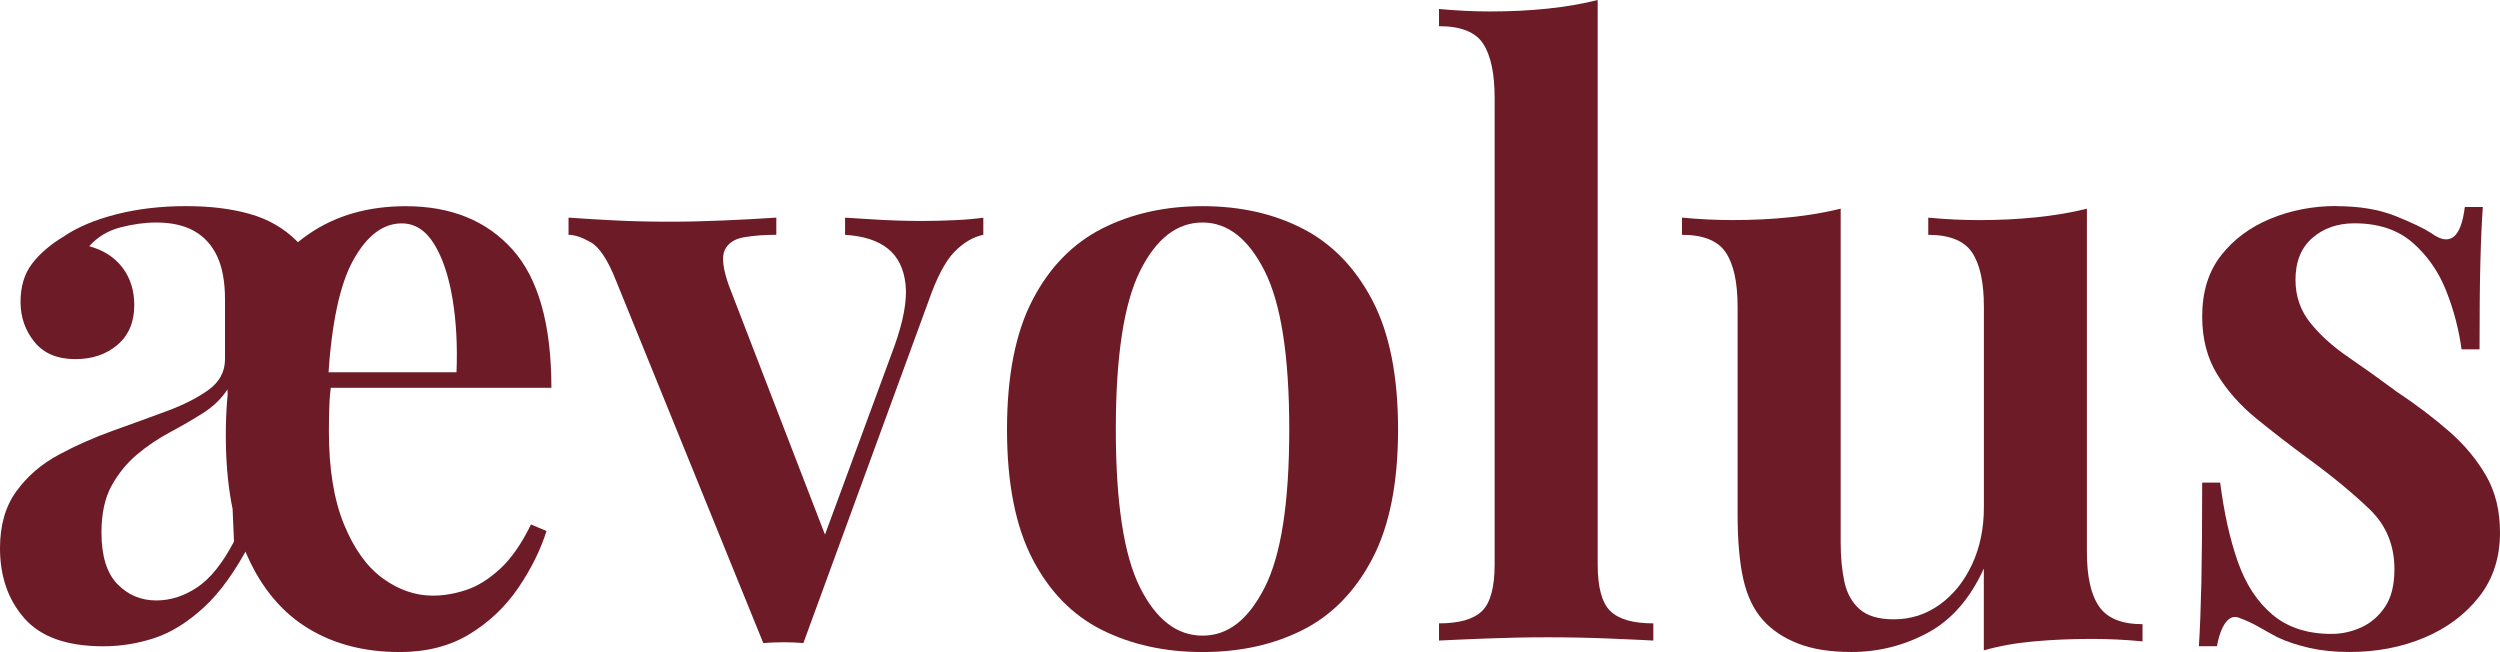
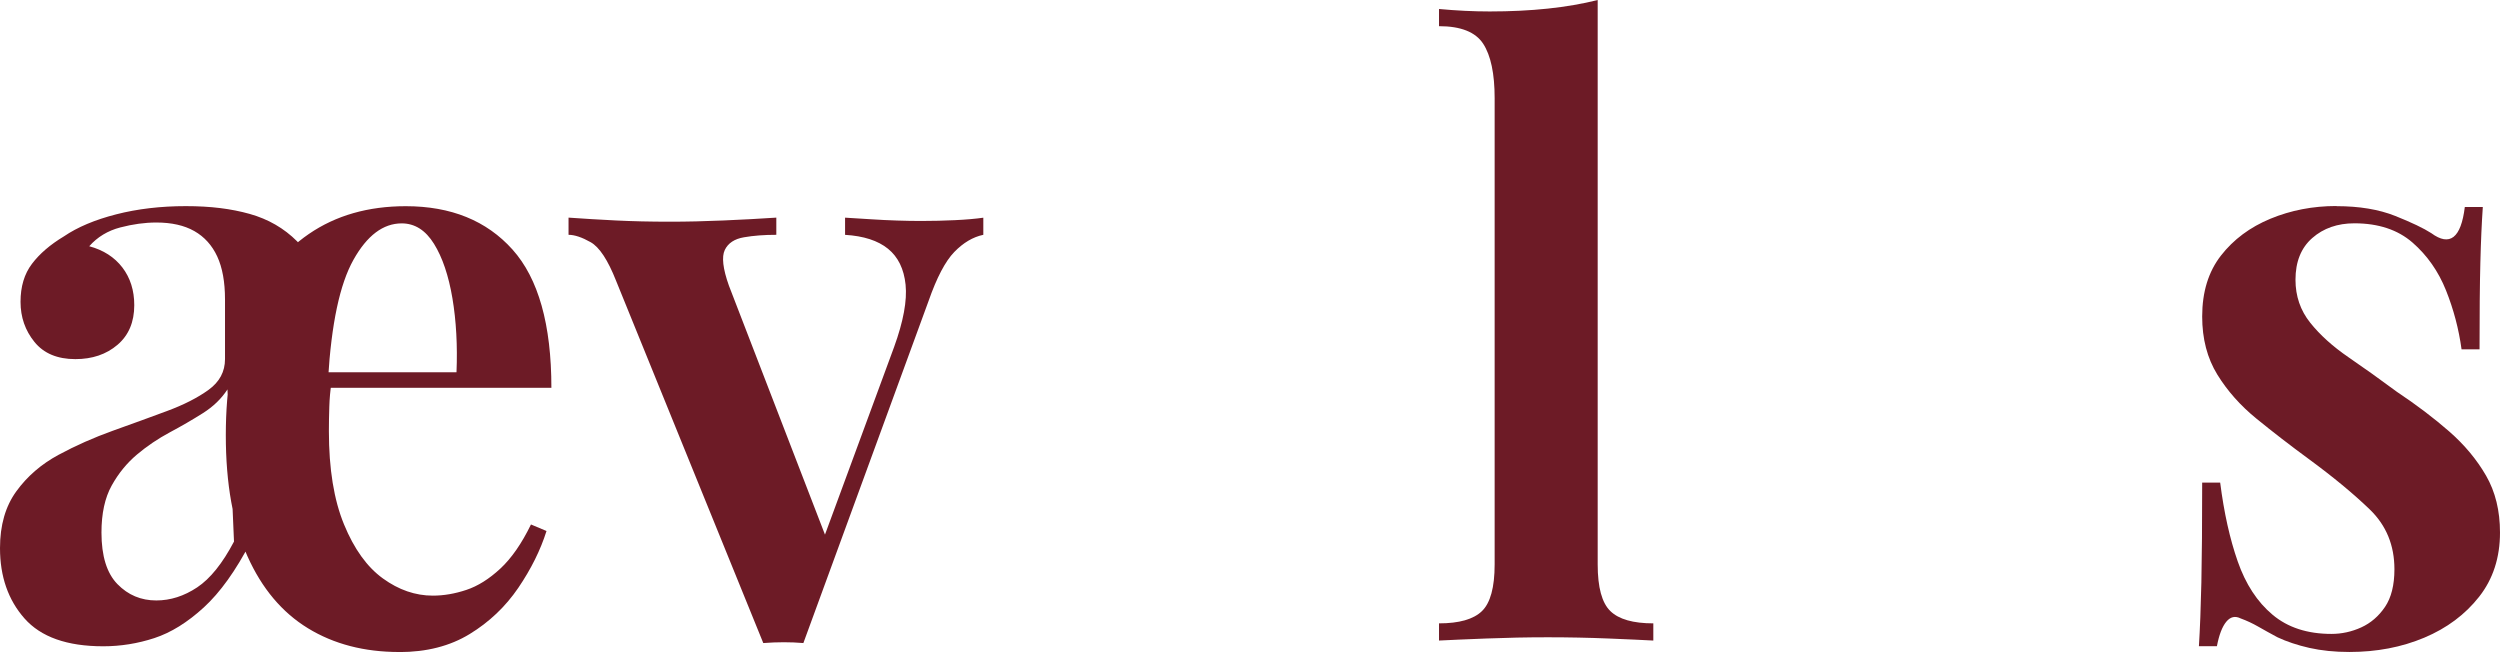
<svg xmlns="http://www.w3.org/2000/svg" id="_Слой_2" data-name="Слой_2" viewBox="0 0 711.34 185.52">
  <defs>
    <style>      .cls-1 {        fill: #6d1b26;      }    </style>
  </defs>
  <g id="_Слой_1-2" data-name="Слой_1">
    <g>
      <path class="cls-1" d="M29.33,183.89c-10.24,0-17.69-2.64-22.35-7.91-4.66-5.27-6.98-11.95-6.98-20.02,0-6.52,1.55-11.91,4.66-16.18,3.1-4.27,7.1-7.72,11.99-10.36,4.89-2.64,10.05-4.92,15.48-6.87,5.43-1.94,10.55-3.8,15.36-5.59,4.81-1.78,8.77-3.8,11.87-6.05,3.1-2.25,4.66-5.16,4.66-8.73v-16.99c0-4.96-.74-9.04-2.21-12.22-1.48-3.18-3.65-5.59-6.52-7.22-2.87-1.63-6.48-2.44-10.82-2.44-3.26,0-6.67.47-10.24,1.4-3.57.93-6.52,2.72-8.84,5.35,4.03,1.09,7.18,3.11,9.43,6.05,2.25,2.95,3.38,6.52,3.38,10.71,0,4.81-1.59,8.58-4.77,11.29-3.18,2.72-7.18,4.07-11.99,4.07-5.12,0-9-1.63-11.64-4.89-2.64-3.26-3.96-7.06-3.96-11.41s1.08-7.95,3.26-10.82c2.17-2.87,5.2-5.47,9.08-7.8,3.88-2.64,8.84-4.73,14.9-6.28,6.05-1.55,12.65-2.33,19.79-2.33s12.88.74,18.16,2.21c5.27,1.48,9.78,4.07,13.5,7.8,3.57,3.57,5.9,7.99,6.98,13.27,1.08,5.28,1.63,11.8,1.63,19.55l-21.88,52.84c-4.19,8.07-8.61,14.24-13.27,18.51-4.66,4.27-9.35,7.18-14.08,8.73-4.74,1.55-9.58,2.33-14.55,2.33ZM44.46,170.85c4.03,0,7.91-1.24,11.64-3.72,3.72-2.48,7.22-6.83,10.48-13.04l-1.86-43.29c-1.71,2.64-4.04,4.89-6.98,6.75-2.95,1.86-6.09,3.69-9.43,5.47-3.34,1.79-6.44,3.88-9.31,6.29-2.87,2.41-5.28,5.35-7.22,8.84-1.94,3.49-2.91,7.95-2.91,13.38,0,6.67,1.51,11.56,4.54,14.67,3.03,3.11,6.71,4.65,11.06,4.65ZM113.59,185.52c-9.93,0-18.59-2.25-25.95-6.75-7.37-4.5-13.12-11.33-17.22-20.48-4.11-9.15-6.17-20.64-6.17-34.45s2.01-24.91,6.05-34.68c4.03-9.78,9.89-17.3,17.57-22.58,7.68-5.27,16.88-7.91,27.58-7.91,12.88,0,23,4.11,30.38,12.34,7.37,8.23,11.06,21.34,11.06,39.34h-72.39l-.23-4.42h45.62c.31-7.6-.08-14.62-1.16-21.07-1.09-6.44-2.83-11.6-5.24-15.48-2.41-3.88-5.47-5.82-9.19-5.82-5.28,0-9.86,3.45-13.73,10.36-3.88,6.91-6.28,18.2-7.22,33.87l.93,1.4c-.31,2.02-.51,4.19-.58,6.52-.08,2.33-.12,4.66-.12,6.98,0,10.71,1.43,19.55,4.31,26.54,2.87,6.98,6.55,12.1,11.06,15.36,4.5,3.26,9.23,4.89,14.2,4.89,3.1,0,6.28-.54,9.54-1.63,3.26-1.08,6.48-3.1,9.66-6.05,3.18-2.95,6.09-7.14,8.73-12.57l4.42,1.86c-1.71,5.43-4.39,10.82-8.03,16.18-3.65,5.35-8.26,9.74-13.85,13.15-5.59,3.41-12.26,5.12-20.02,5.12Z" />
      <path class="cls-1" d="M279.79,61.92v4.89c-2.95.62-5.7,2.25-8.26,4.89-2.56,2.64-5,7.3-7.33,13.97l-35.61,97.3c-1.86-.16-3.72-.23-5.59-.23s-3.8.08-5.82.23l-41.9-103.12c-2.33-5.9-4.74-9.54-7.22-10.94-2.48-1.4-4.58-2.1-6.29-2.1v-4.89c4.34.31,8.85.58,13.5.81,4.65.23,9.78.35,15.36.35,4.81,0,9.89-.12,15.25-.35,5.35-.23,10.36-.5,15.01-.81v4.89c-3.42,0-6.48.23-9.19.7-2.72.46-4.54,1.67-5.47,3.61-.93,1.94-.55,5.32,1.16,10.13l27.93,72.39-2.09,2.56,21.18-57.49c2.64-7.29,3.72-13.19,3.26-17.69-.46-4.5-2.13-7.91-5-10.24-2.87-2.33-6.95-3.64-12.22-3.96v-4.89c2.64.16,5.16.31,7.57.47,2.4.16,4.81.27,7.22.35,2.4.08,4.69.12,6.87.12,3.26,0,6.48-.08,9.66-.23,3.18-.15,5.86-.39,8.03-.7Z" />
-       <path class="cls-1" d="M342.17,58.66c10.71,0,20.21,2.13,28.51,6.4,8.3,4.27,14.9,11.06,19.79,20.37,4.89,9.31,7.33,21.57,7.33,36.78s-2.44,27.47-7.33,36.78c-4.89,9.31-11.49,16.06-19.79,20.25-8.3,4.19-17.81,6.29-28.51,6.29s-20.25-2.1-28.63-6.29c-8.38-4.19-14.98-10.94-19.79-20.25-4.81-9.31-7.22-21.57-7.22-36.78s2.4-27.47,7.22-36.78c4.81-9.31,11.41-16.1,19.79-20.37,8.38-4.27,17.92-6.4,28.63-6.4ZM342.17,63.31c-7.3,0-13.23,4.62-17.81,13.85-4.58,9.23-6.87,24.25-6.87,45.04s2.29,35.77,6.87,44.93c4.58,9.16,10.51,13.73,17.81,13.73s13.04-4.58,17.69-13.73c4.66-9.15,6.98-24.13,6.98-44.93s-2.33-35.81-6.98-45.04c-4.65-9.23-10.55-13.85-17.69-13.85Z" />
      <path class="cls-1" d="M454.6,0v160.61c0,6.52,1.2,10.94,3.61,13.27,2.4,2.33,6.48,3.49,12.22,3.49v4.89c-2.79-.15-7.02-.35-12.69-.58-5.67-.23-11.45-.35-17.34-.35s-11.6.12-17.57.35c-5.98.23-10.44.43-13.38.58v-4.89c5.74,0,9.81-1.16,12.22-3.49,2.4-2.33,3.61-6.75,3.61-13.27V27.93c0-6.98-1.09-12.14-3.26-15.48-2.17-3.33-6.36-5-12.57-5V2.56c4.97.46,9.78.7,14.43.7,5.9,0,11.41-.27,16.53-.81,5.12-.54,9.85-1.36,14.2-2.44Z" />
-       <path class="cls-1" d="M593.8,59.36v97.76c0,6.98,1.16,12.14,3.49,15.48,2.33,3.34,6.44,5,12.34,5v4.89c-4.81-.47-9.62-.7-14.43-.7-5.74,0-11.21.23-16.41.7-5.2.46-9.97,1.32-14.32,2.56v-23.28c-3.88,8.54-9.19,14.63-15.94,18.27-6.75,3.64-14.01,5.47-21.76,5.47-6.05,0-11.14-.81-15.25-2.44-4.11-1.63-7.41-3.84-9.89-6.63-2.64-2.95-4.5-6.83-5.59-11.64-1.09-4.81-1.63-11.02-1.63-18.62v-58.89c0-6.98-1.13-12.14-3.38-15.48-2.25-3.33-6.4-5-12.45-5v-4.89c4.96.47,9.78.7,14.43.7,5.74,0,11.21-.27,16.41-.81,5.2-.54,9.97-1.36,14.32-2.44v94.97c0,4.19.35,7.91,1.05,11.17.7,3.26,2.13,5.86,4.31,7.8,2.17,1.94,5.43,2.91,9.78,2.91,4.81,0,9.15-1.4,13.04-4.19,3.88-2.79,6.94-6.59,9.19-11.41,2.25-4.81,3.38-10.24,3.38-16.29v-57.03c0-6.98-1.13-12.14-3.38-15.48-2.25-3.33-6.4-5-12.45-5v-4.89c4.96.47,9.78.7,14.43.7,5.74,0,11.21-.27,16.41-.81,5.2-.54,9.97-1.36,14.32-2.44Z" />
      <path class="cls-1" d="M664.79,58.66c6.52,0,12.1.93,16.76,2.79,4.65,1.86,8.07,3.49,10.24,4.89,5.27,3.88,8.46,1.4,9.54-7.45h5.12c-.31,4.5-.55,9.82-.7,15.94-.16,6.13-.23,14.32-.23,24.56h-5.12c-.78-5.74-2.25-11.33-4.42-16.76-2.17-5.43-5.35-9.97-9.54-13.62-4.19-3.64-9.7-5.47-16.53-5.47-4.81,0-8.81,1.4-11.99,4.19-3.18,2.79-4.77,6.75-4.77,11.87,0,4.66,1.4,8.73,4.19,12.22,2.79,3.49,6.4,6.75,10.82,9.78,4.42,3.03,9.04,6.32,13.85,9.89,5.59,3.72,10.55,7.49,14.9,11.29,4.34,3.8,7.83,7.99,10.47,12.57,2.64,4.58,3.96,9.97,3.96,16.18,0,7.14-1.98,13.23-5.94,18.27-3.96,5.04-9.16,8.93-15.6,11.64-6.44,2.71-13.54,4.07-21.3,4.07-4.19,0-7.99-.39-11.41-1.16-3.41-.78-6.44-1.79-9.08-3.03-2.02-1.08-3.84-2.1-5.47-3.03-1.63-.93-3.3-1.71-5-2.33-1.55-.78-2.91-.47-4.07.93s-2.06,3.72-2.68,6.98h-5.12c.31-4.96.54-11.02.7-18.16.15-7.14.23-16.6.23-28.4h5.12c1.08,8.54,2.75,16.03,5,22.46,2.25,6.44,5.55,11.49,9.89,15.13,4.34,3.65,9.93,5.47,16.76,5.47,2.95,0,5.78-.62,8.5-1.86,2.71-1.24,4.96-3.18,6.75-5.82,1.78-2.64,2.68-6.2,2.68-10.71,0-6.83-2.33-12.49-6.98-16.99-4.66-4.5-10.48-9.31-17.46-14.43-5.28-3.88-10.21-7.68-14.78-11.41-4.58-3.72-8.3-7.91-11.17-12.57-2.87-4.66-4.31-10.16-4.31-16.53,0-6.98,1.78-12.76,5.35-17.34,3.57-4.58,8.26-8.07,14.08-10.48,5.82-2.4,12.06-3.61,18.74-3.61Z" />
    </g>
  </g>
</svg>